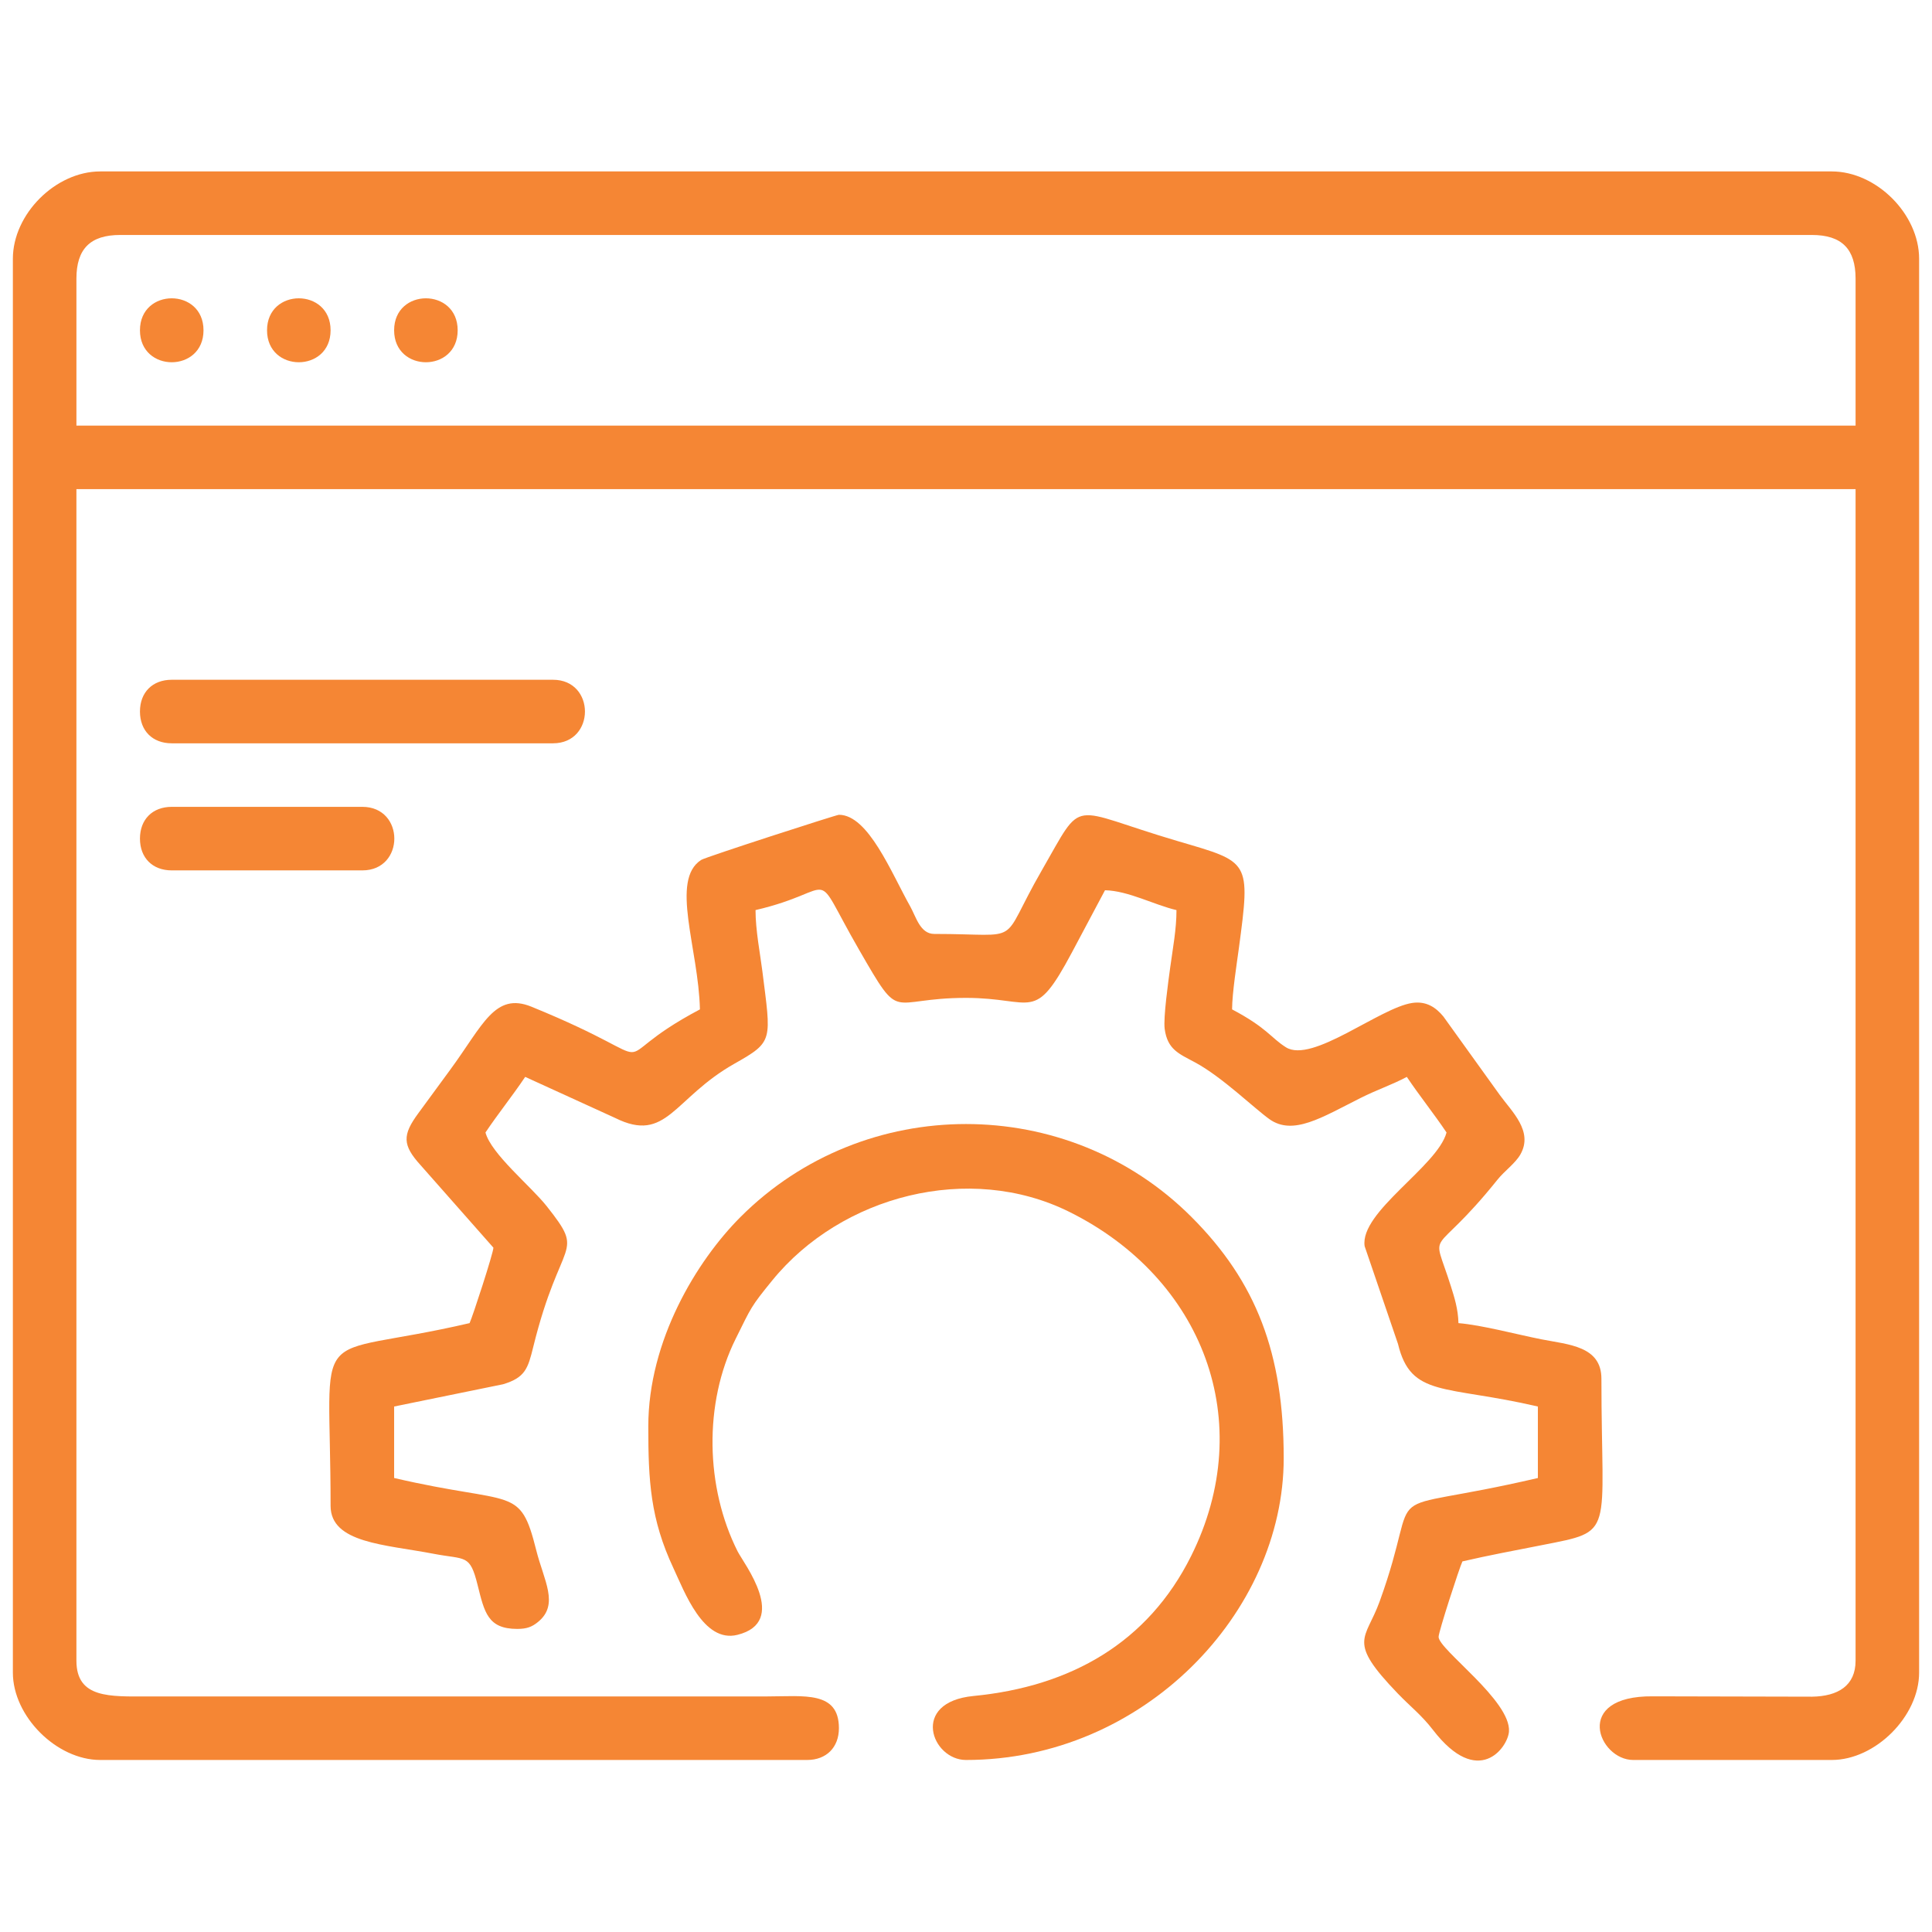
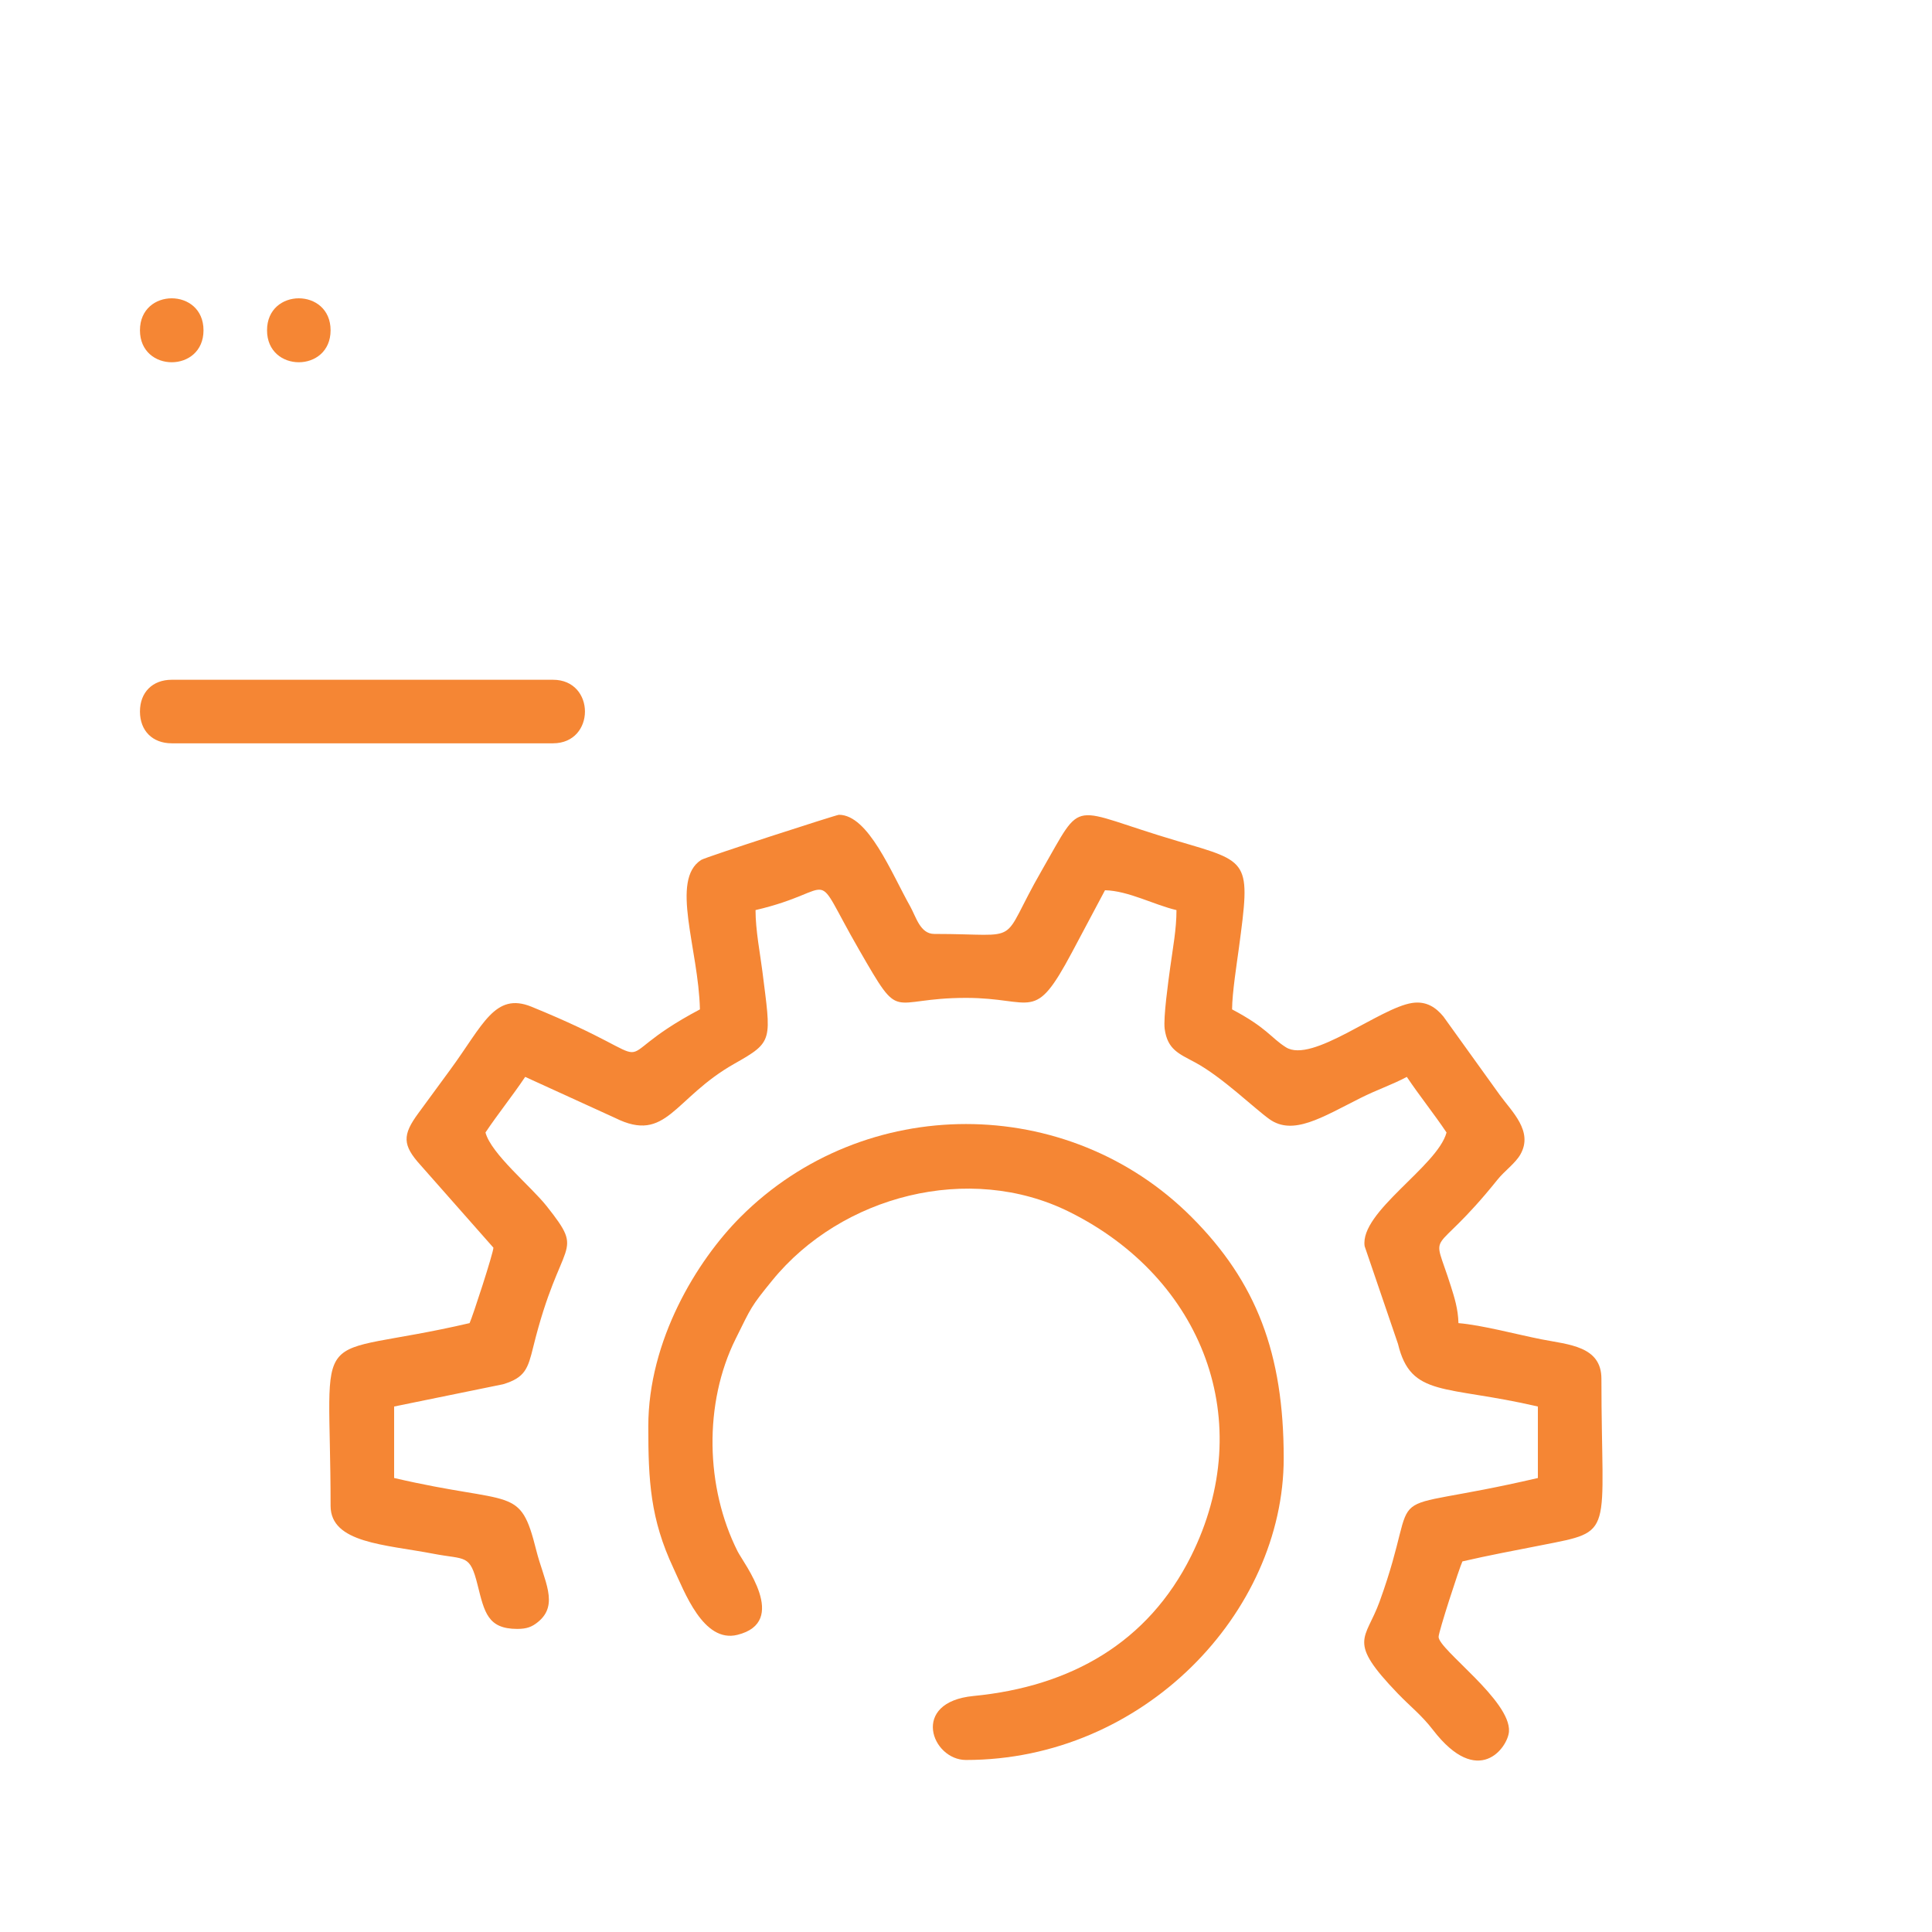
<svg xmlns="http://www.w3.org/2000/svg" xml:space="preserve" width="4in" height="4in" version="1.1" style="shape-rendering:geometricPrecision; text-rendering:geometricPrecision; image-rendering:optimizeQuality; fill-rule:evenodd; clip-rule:evenodd" viewBox="0 0 4000 4000">
  <defs>
    <style type="text/css">
   
    .fil0 {fill:#F58634}
   
  </style>
  </defs>
  <g id="Layer_x0020_1">
    <g id="_2049430313408">
-       <path class="fil0" d="M158.21 576.93c0,-61.64 28.81,-90.45 90.45,-90.45l3502.68 0c61.63,0 90.44,28.81 90.44,90.45l0 304.22 -3683.57 0 0 -304.22zm-131.56 -41.11l0 2927.13c0,90.45 90.44,180.89 180.89,180.89l1463.56 0c39.77,0 65.78,-26 65.78,-65.78 0,-77.43 -71.85,-65.88 -148,-65.78l-1282.69 0.01c-78.77,0.2 -147.99,4.23 -147.99,-74.01l0 -2425.57 3683.57 0 0 2425.57c0,51.78 -36.37,73.62 -89.92,74.53l-329.64 -0.75c-167.49,-1.56 -112.4,131.78 -40.89,131.78l411.11 0c90.45,0 180.89,-90.44 180.89,-180.89l0 -2927.13c0,-92.51 -88.38,-180.89 -180.89,-180.89l-3584.91 0c-92.51,0 -180.89,88.38 -180.89,180.89z" />
      <path class="fil0" d="M1449.11 2089.83c-221,116.94 -39.12,120.84 -348.67,-5.51 -76.02,-31.03 -100.66,38.36 -168.06,130.11 -23.01,31.33 -43.05,58.87 -66.1,90.18 -33.3,45.23 -33.61,65.92 4.91,108.22l150.36 170.33c0,10.59 -43.2,143.43 -49.33,156.22 -338.91,78.96 -287.78,-17.24 -287.78,378.22 0,77.45 112.75,80 213.13,99.32 66.85,12.87 75.12,-0.16 91.32,64.9 14.13,56.76 21.26,90.67 82,90.67 20.12,0 30.71,-4.35 43.1,-14.46 44.34,-36.16 11.91,-85.87 -3.7,-148.28 -34.01,-135.93 -46.08,-91.89 -294.29,-149.71l0 -148 225.31 -46.03c46,-13.69 51.73,-32.65 62.67,-77.11 56.88,-231.35 110.09,-187.7 28,-291.5 -32.96,-41.69 -114.94,-108.07 -126.86,-152.7 25.74,-38.43 55.99,-75.94 82.22,-115.11l186.33 85.06c106.98,53.27 120.43,-40.89 246.84,-112.34 81.66,-46.16 76,-46.85 57.78,-192.33 -4.25,-33.96 -14.06,-84.13 -14.06,-125.72 178.2,-41.52 110.75,-97.63 214.2,81.8 89.83,155.81 58.19,99.96 221.57,99.96 140.93,0 140.28,54.08 219.27,-94.04l68.51 -128.82c48.43,1.08 101.61,30.3 148,41.11 0,39.6 -7.51,78.5 -12.97,118.58 -3.9,28.57 -14.53,104.39 -11.47,127.3 5.71,42.83 29.46,51.47 62.77,69.35 55.57,29.82 122.87,95.34 154.02,117.55 48.81,34.8 108.2,-3.27 188.53,-43.68 34.33,-17.27 64.23,-26.94 96.02,-43.76 26.23,39.17 56.48,76.68 82.22,115.11 -18.77,70.28 -180.06,164.3 -169.56,235.36l69.04 202.27c26.82,111.65 97.22,84.88 289.63,129.71l0 148c-353.78,82.42 -232.55,-6.37 -327.76,256.02 -29.03,80 -68.35,79.98 37.76,190.2 26.29,27.31 49.1,44.51 72.75,75.25 94.06,122.28 154.92,36.22 157.38,3.74 4.84,-64.03 -145.69,-170.03 -145.69,-196.32 0,-10.59 43.2,-143.43 49.33,-156.22 53.46,-12.45 108.09,-22.59 163.77,-33.56 154,-30.36 124.01,-16.23 124.01,-344.66 0,-67.74 -68.11,-70.53 -124.01,-81.55 -51.28,-10.11 -122.87,-29.48 -171.99,-33.56 -0.65,-29.22 -8.65,-54.06 -15.29,-75.16 -41.11,-130.72 -43.01,-48.34 96.29,-222.07 14.19,-17.69 36.89,-33.75 47.28,-52.06 27.2,-47.96 -17.71,-88.56 -42.57,-122.87l-116.92 -162.66c-15.24,-18.54 -35.04,-32.4 -64.38,-28.09 -67.43,9.92 -207.28,126 -261.64,91.79 -31.39,-19.76 -38.64,-39.93 -111.44,-78.44 0,-32.94 10.17,-97.76 13.94,-125.83 24.63,-183.74 22.85,-178.65 -126.09,-222.46 -230.05,-67.68 -192.47,-94.5 -282.09,60.94 -91.37,158.46 -32.52,131.13 -222.43,131.13 -29.21,0 -37.72,-35.67 -49.79,-57.1 -38.96,-69.16 -86.56,-189.57 -147.55,-189.57 -5.18,0 -275.7,87.48 -284.93,93.31 -65.2,41.23 -5.65,183.81 -2.85,309.57z" />
      <path class="fil0" d="M1342.22 2953.17c0,112.88 4.28,191.63 51.97,293.36 22.93,48.9 61.96,155.67 132.41,138.28 108.2,-26.73 12.99,-148.18 0.65,-172.66 -66.89,-132.63 -70.44,-306.79 -4.27,-440 32.92,-66.29 30.96,-66.02 76.01,-121.32 142.78,-175.26 407.4,-244.87 614.93,-141.79 276.89,137.53 390.89,434.4 252.05,712.77 -89.11,178.66 -248.4,269.93 -450.46,289.55 -131.61,12.78 -86.54,132.49 -15.51,132.49 367.28,0 657.78,-305.09 657.78,-624.89 0,-216.39 -56.17,-364.57 -191.13,-499.54 -256.31,-256.32 -676.98,-256.32 -933.29,0 -90.99,90.98 -191.13,256.02 -191.13,433.76z" />
      <path class="fil0" d="M289.77 1473.16c0,39.77 26,65.78 65.78,65.78l789.34 0c88.26,0 88.26,-131.56 0,-131.56l-789.34 0c-39.77,0 -65.78,26 -65.78,65.78z" />
-       <path class="fil0" d="M289.77 1736.27c0,39.78 26,65.78 65.78,65.78l394.67 0c88.26,0 88.26,-131.56 0,-131.56l-394.67 0c-39.77,0 -65.78,26 -65.78,65.78z" />
      <path class="fil0" d="M289.77 683.82c0,88.26 131.56,88.26 131.56,0 0,-88.26 -131.56,-88.26 -131.56,0z" />
      <path class="fil0" d="M552.88 683.82c0,88.26 131.56,88.26 131.56,0 0,-88.26 -131.56,-88.26 -131.56,0z" />
-       <path class="fil0" d="M816 683.82c0,88.26 131.56,88.26 131.56,0 0,-88.26 -131.56,-88.26 -131.56,0z" />
    </g>
  </g>
</svg>